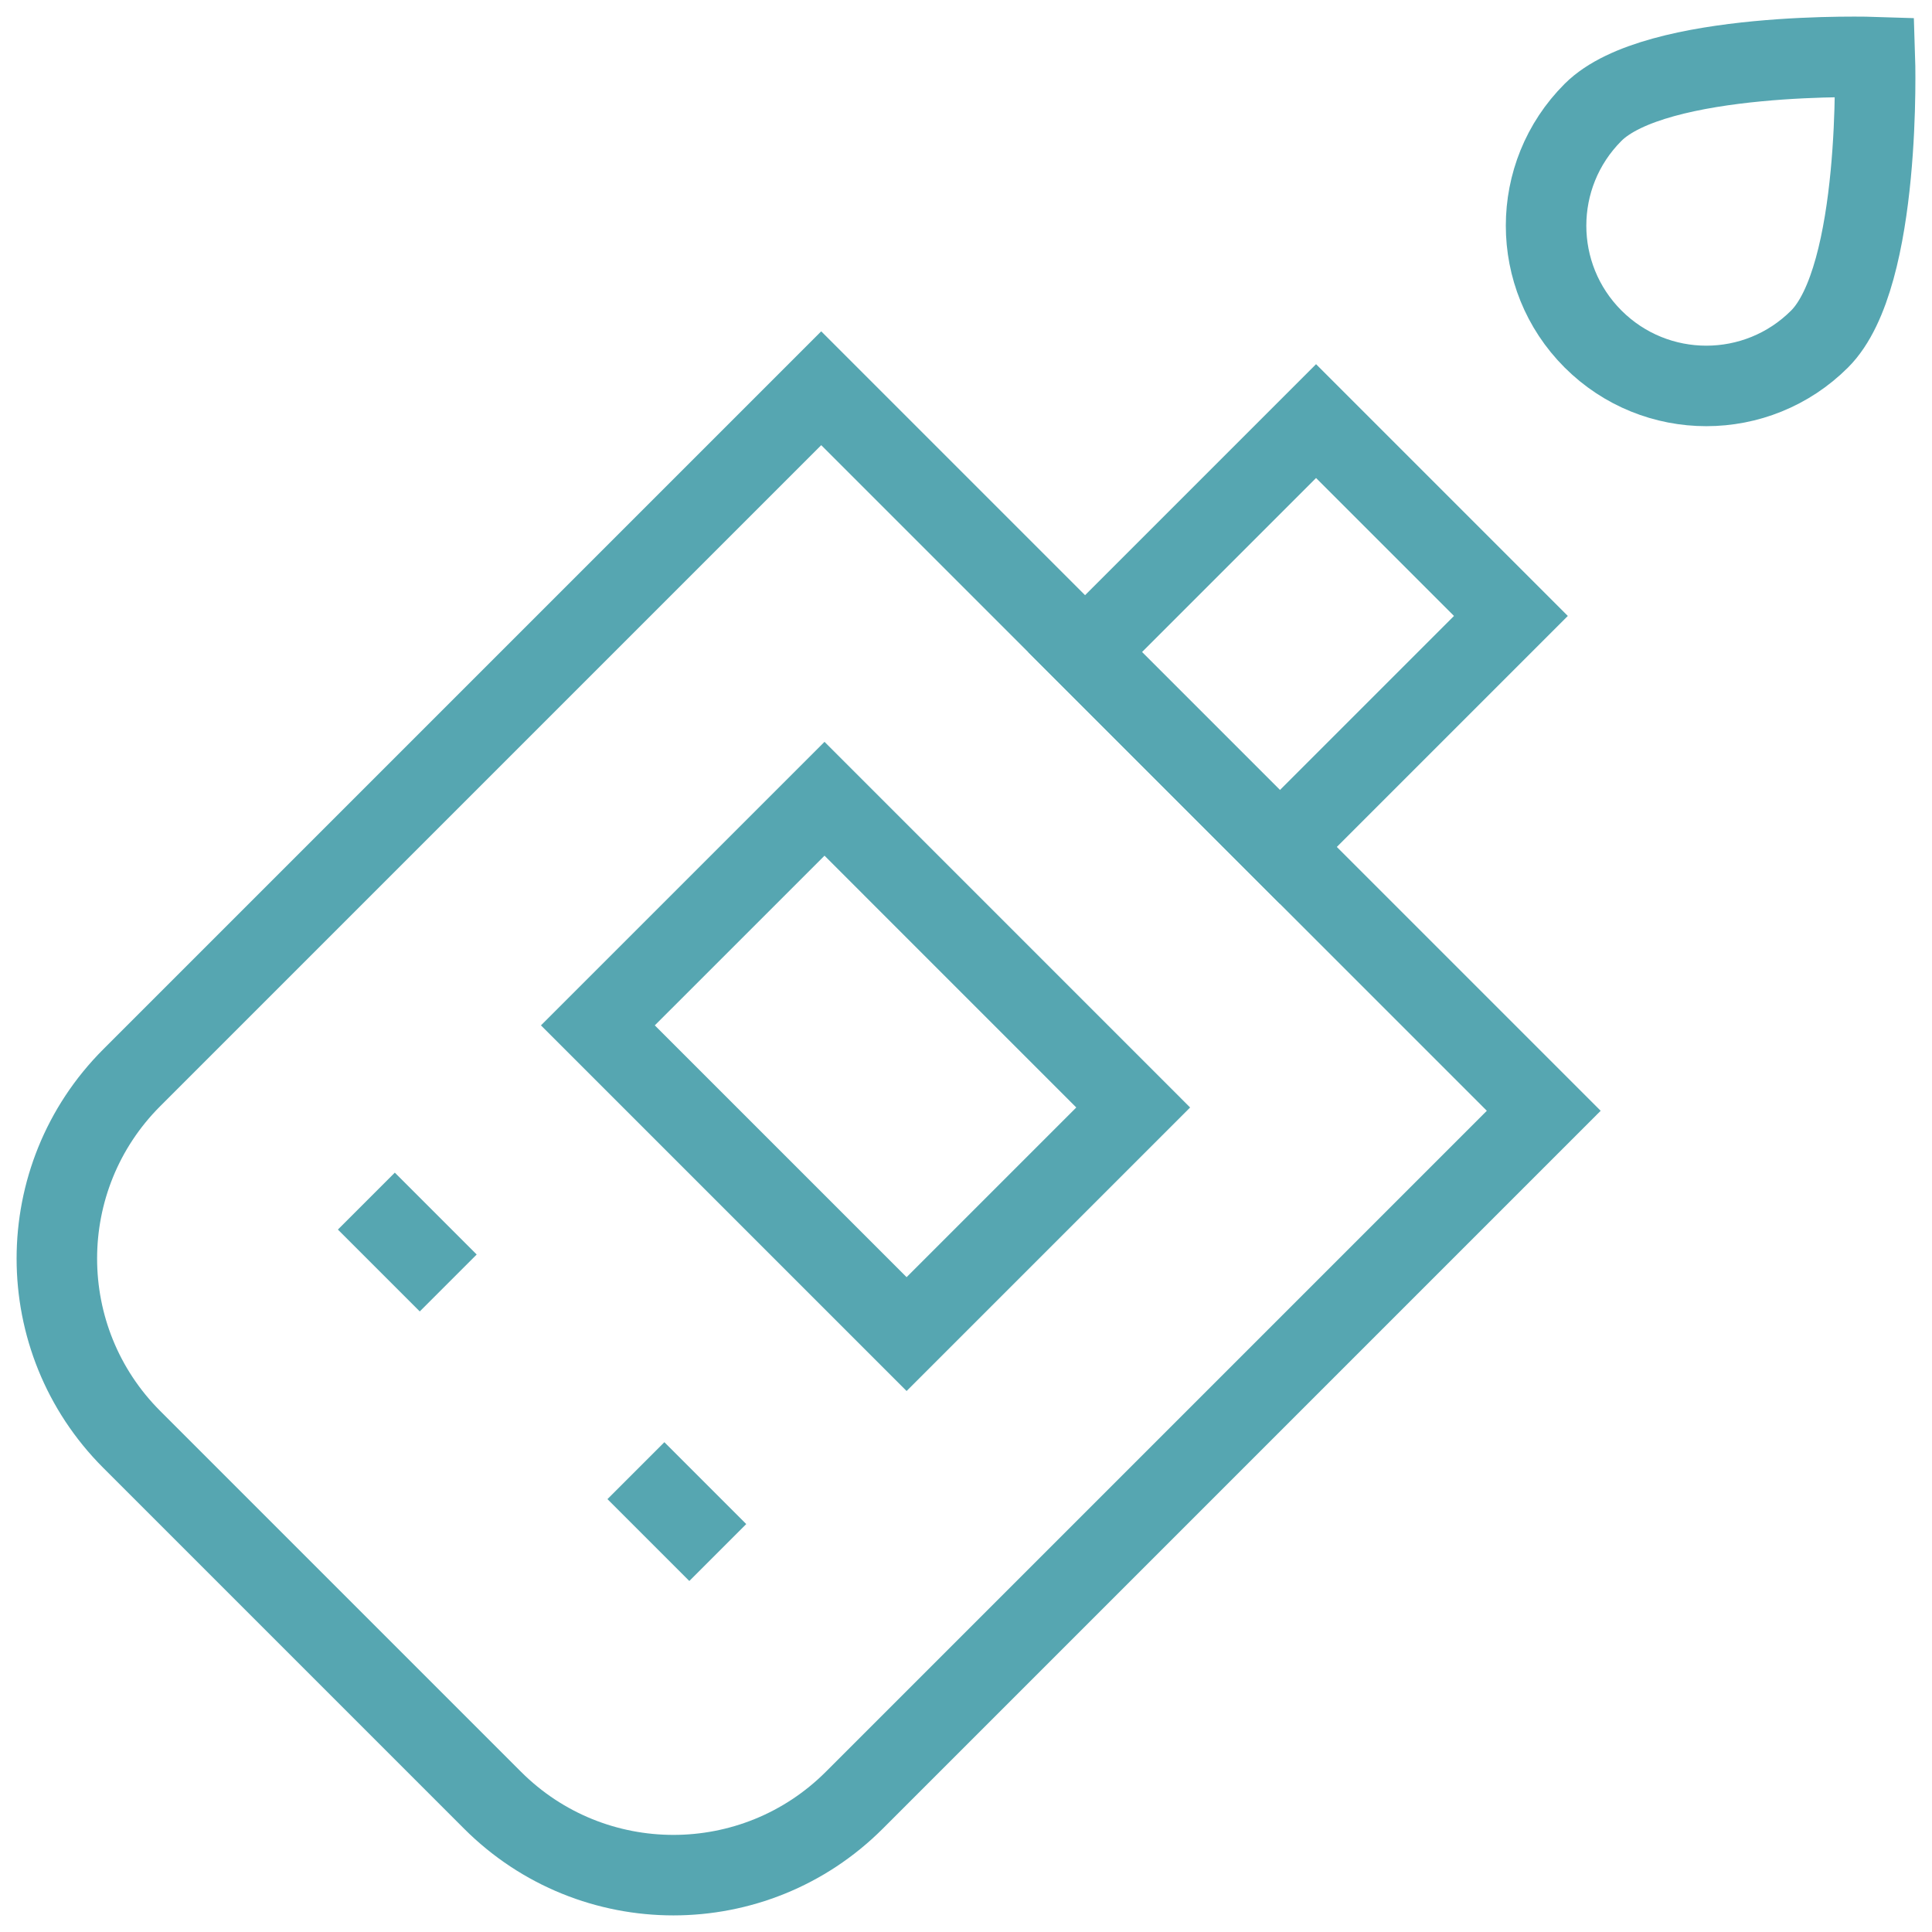
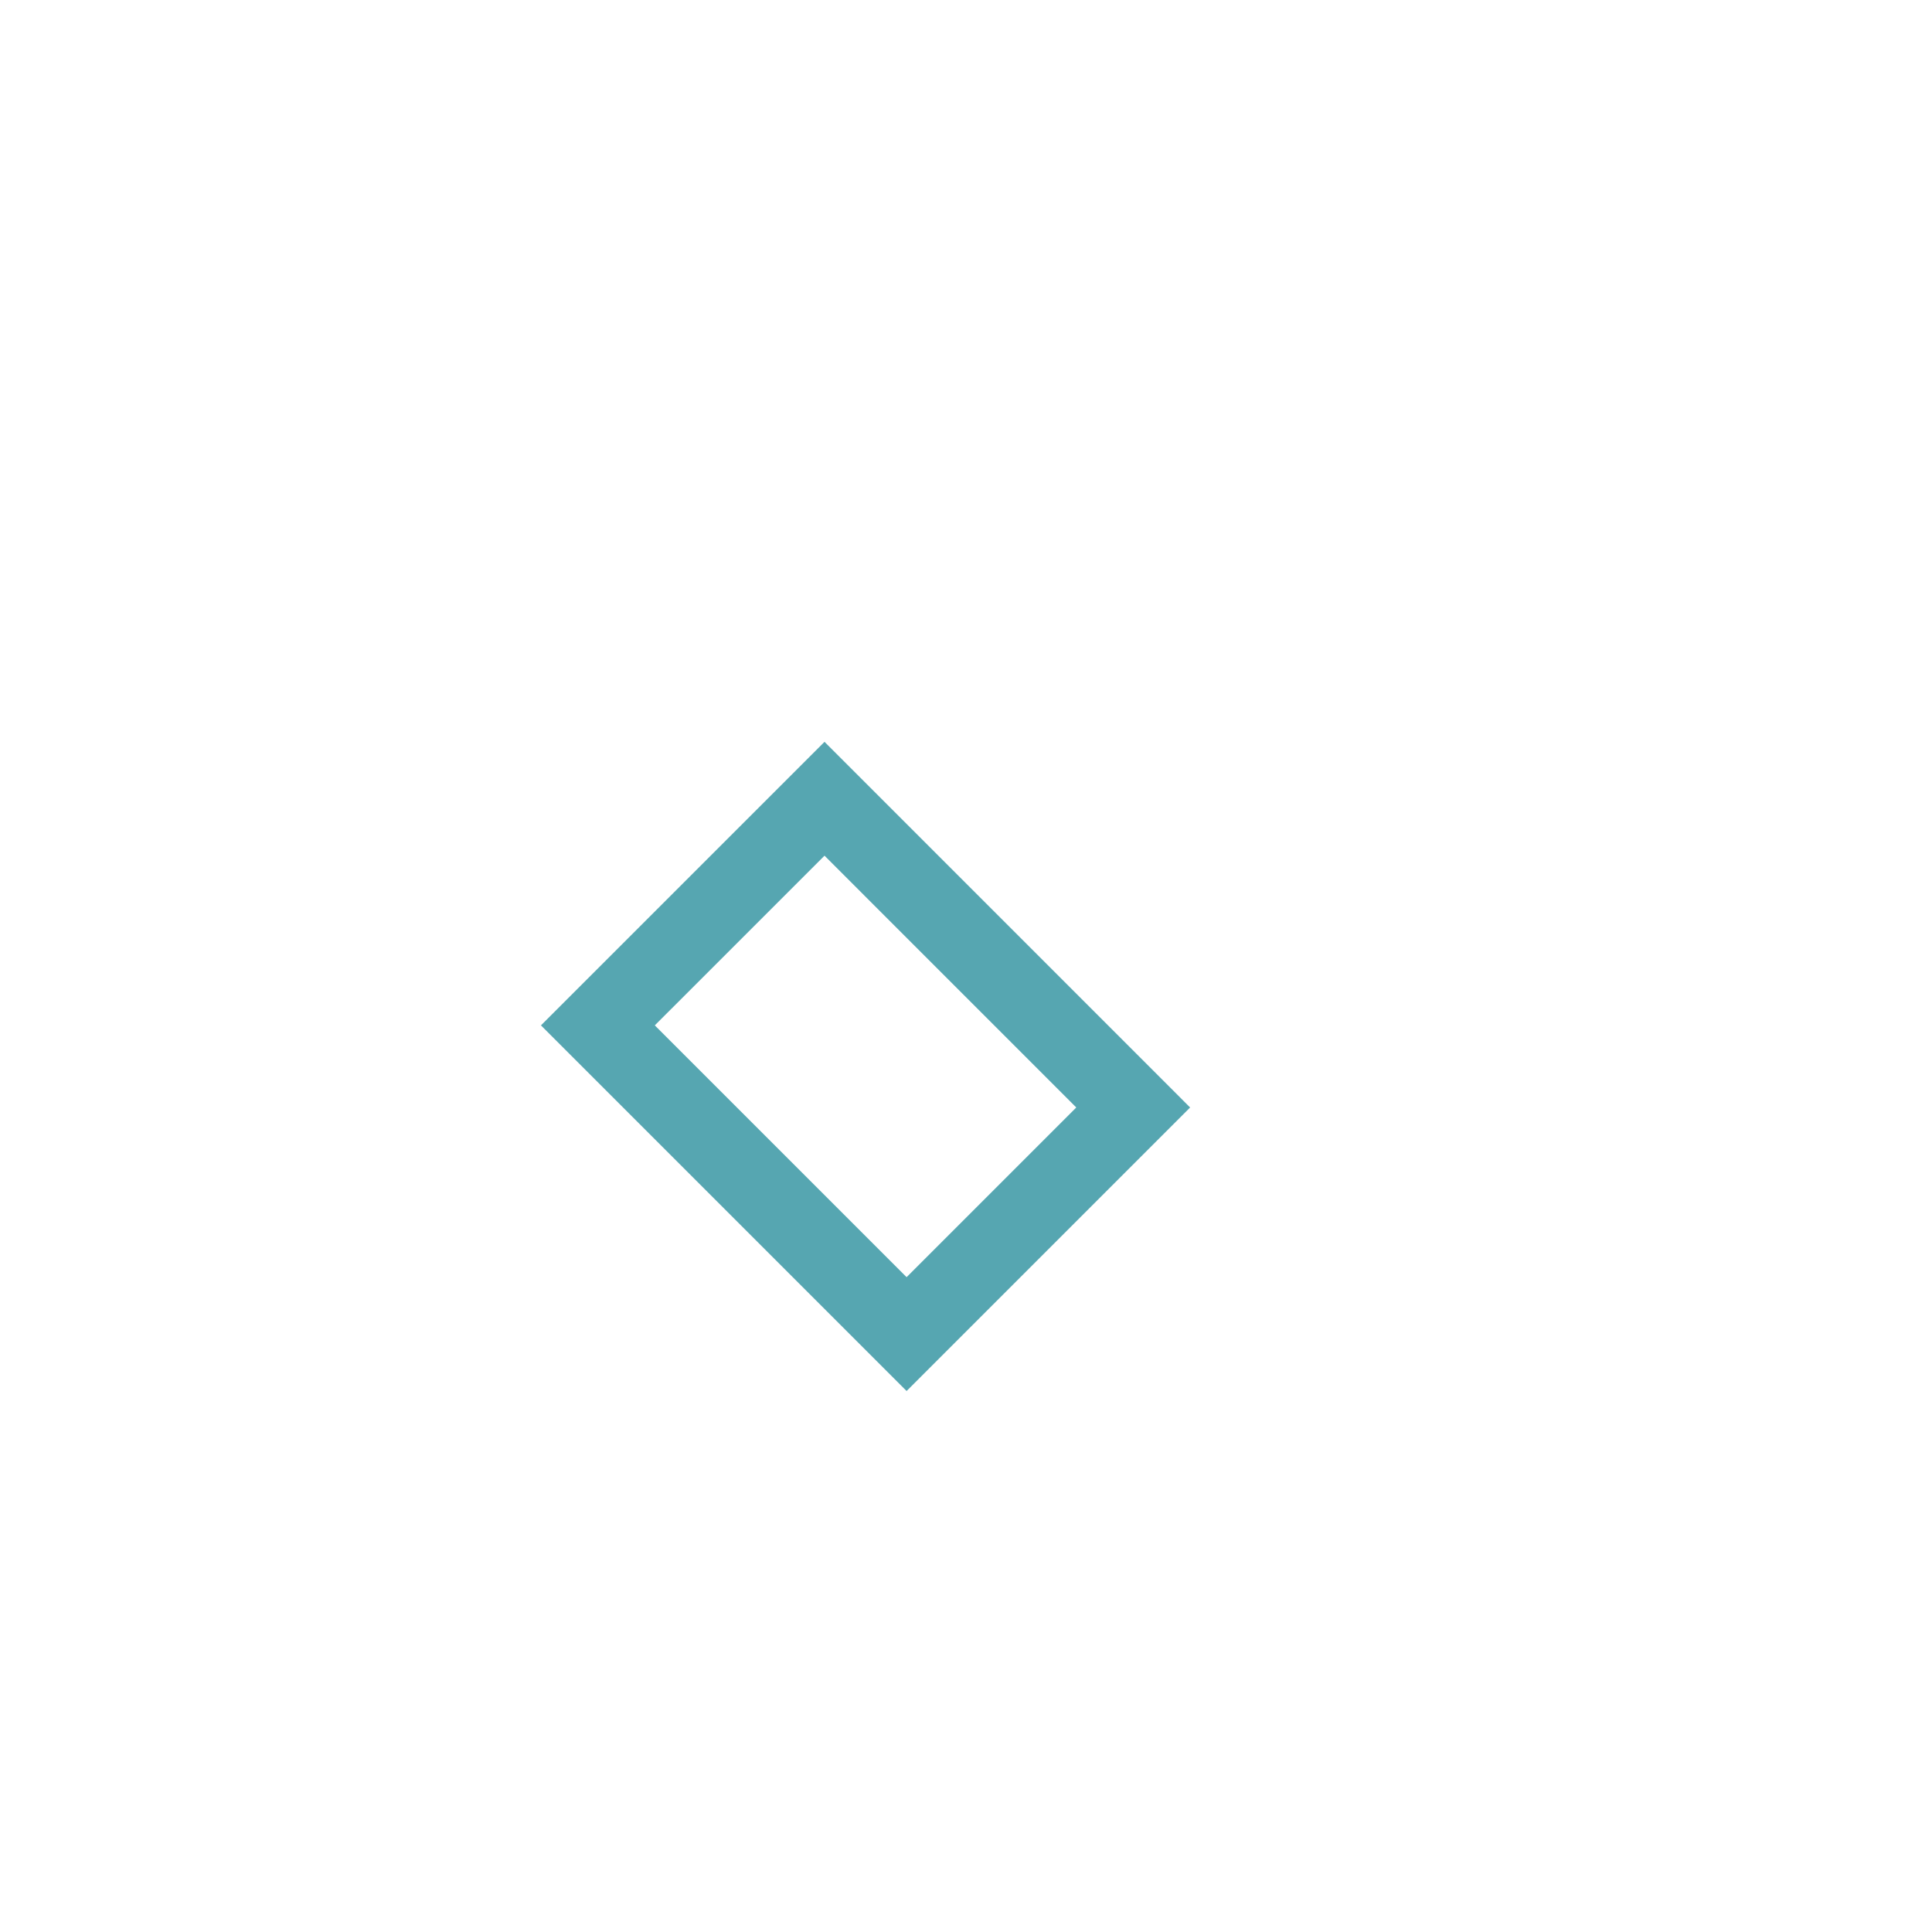
<svg xmlns="http://www.w3.org/2000/svg" fill="none" viewBox="0 0 48 48" height="48" width="48">
  <g clip-path="url(#clip0_222_793)">
-     <path stroke-miterlimit="10" stroke-width="2" stroke="#56A6B1" d="M12.237 44.726L3.274 35.763C0.792 33.281 0.792 29.257 3.274 26.775L20.403 9.646L38.354 27.597L21.225 44.726C18.743 47.208 14.719 47.208 12.237 44.726Z" />
    <path stroke-miterlimit="10" stroke-width="2" stroke="#56A6B1" d="M20.485 19.845L28.154 27.515L22.524 33.145L14.854 25.475L20.485 19.845Z" />
-     <path stroke-miterlimit="10" stroke-width="2" stroke="#56A6B1" d="M9.102 29.841L11.136 31.875M15.799 36.538L17.833 38.572M45.208 8.422C43.653 9.977 41.133 9.977 39.578 8.422C38.023 6.867 38.023 4.347 39.578 2.792C41.133 1.237 46.581 1.419 46.581 1.419C46.581 1.419 46.763 6.867 45.208 8.422Z" />
-     <path stroke-miterlimit="10" stroke-width="2" stroke="#56A6B1" d="M32.697 10.462L37.538 15.303L31.799 21.042L26.958 16.201L32.697 10.462Z" />
  </g>
  <defs>
    <clipPath id="clip0_222_793">
      <rect fill="white" height="48" width="48" />
    </clipPath>
  </defs>
</svg>